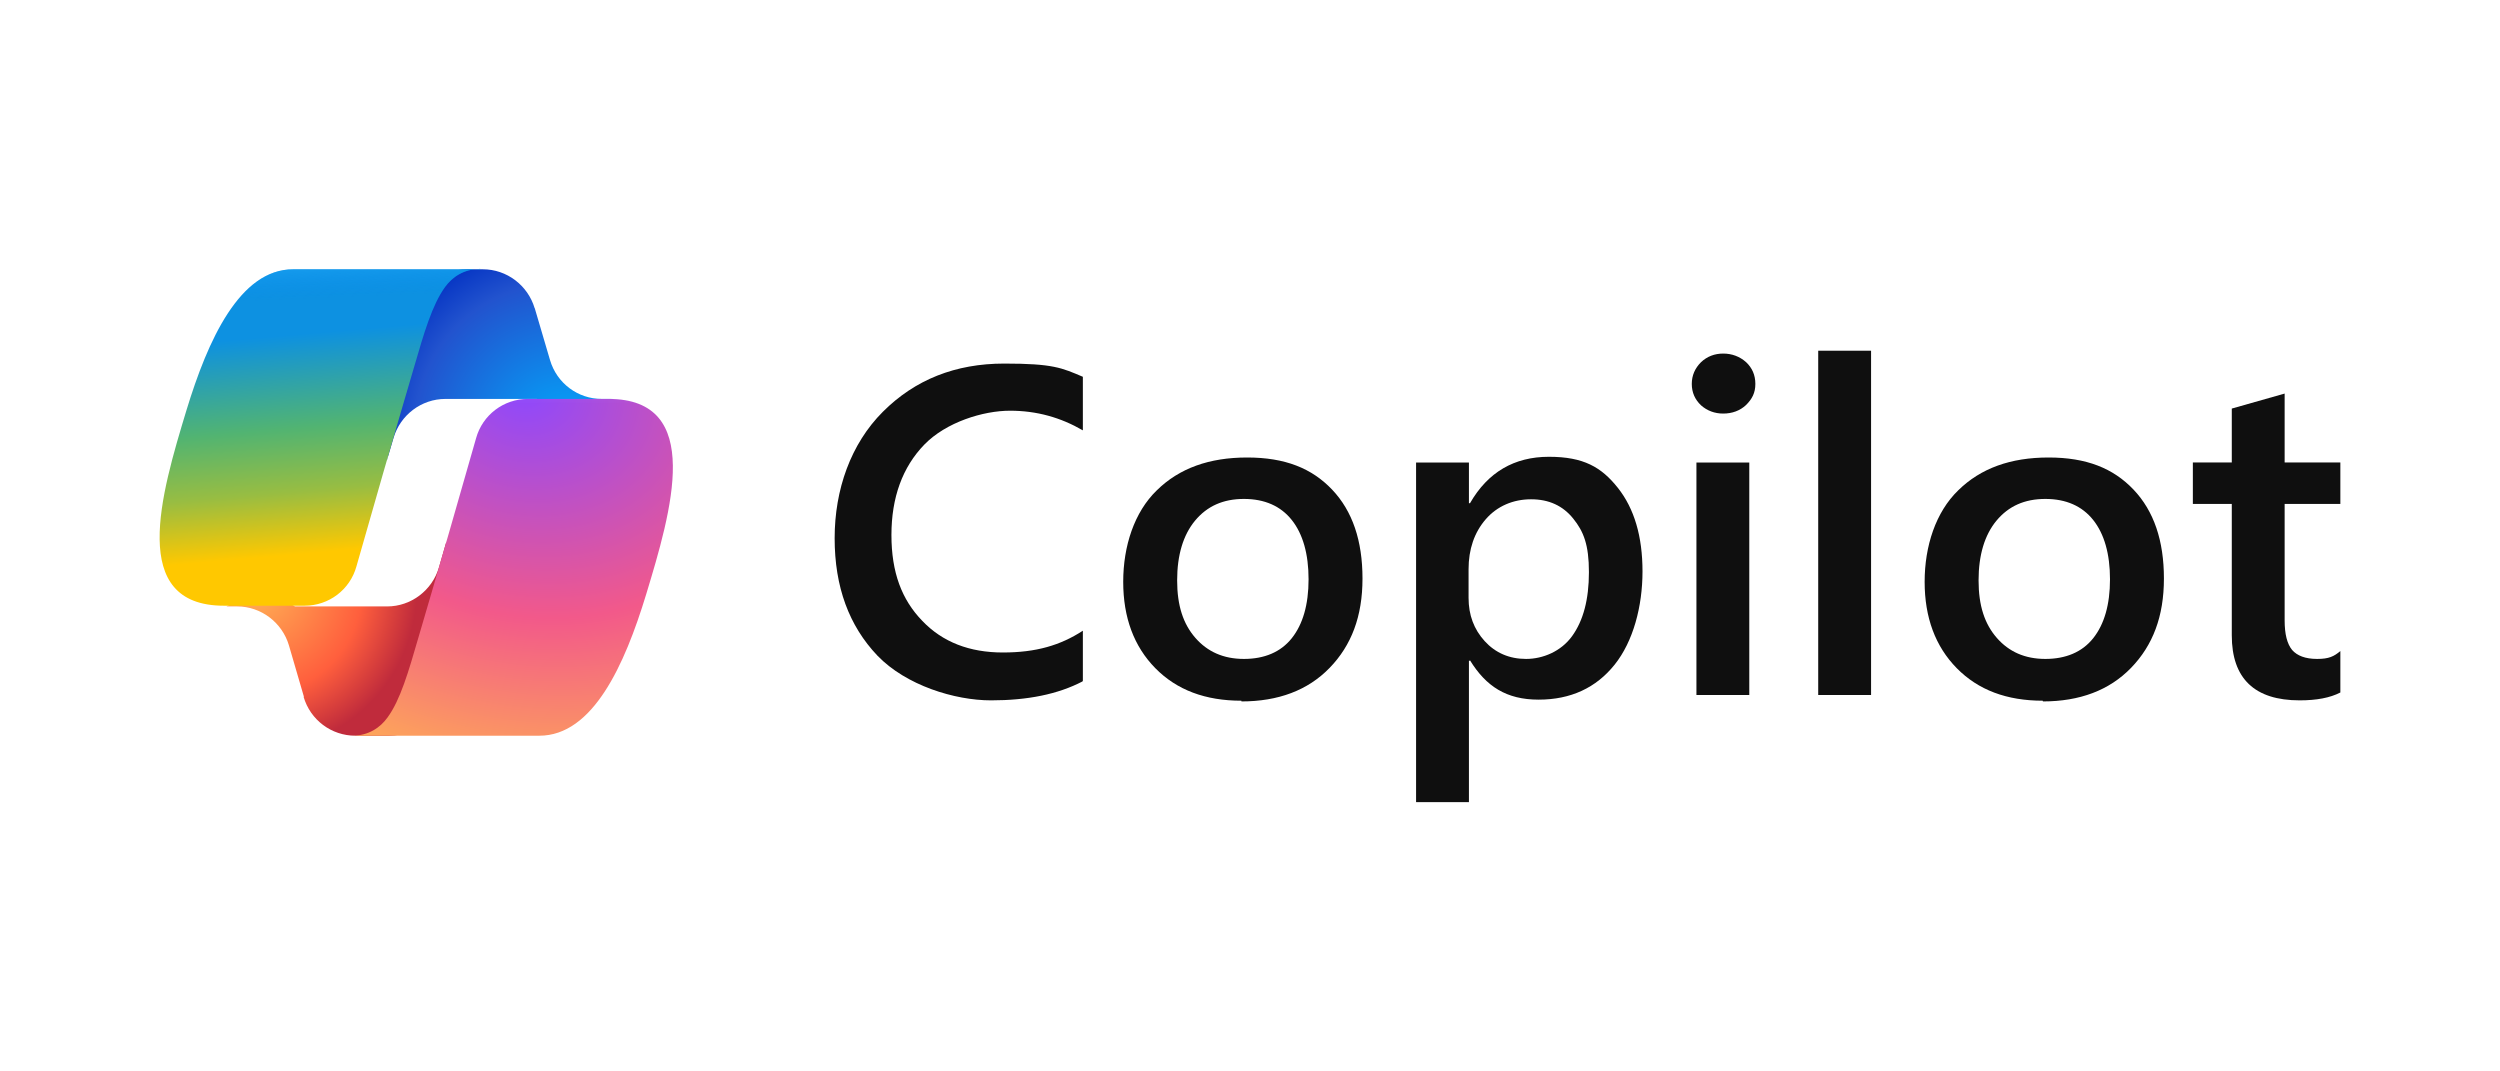
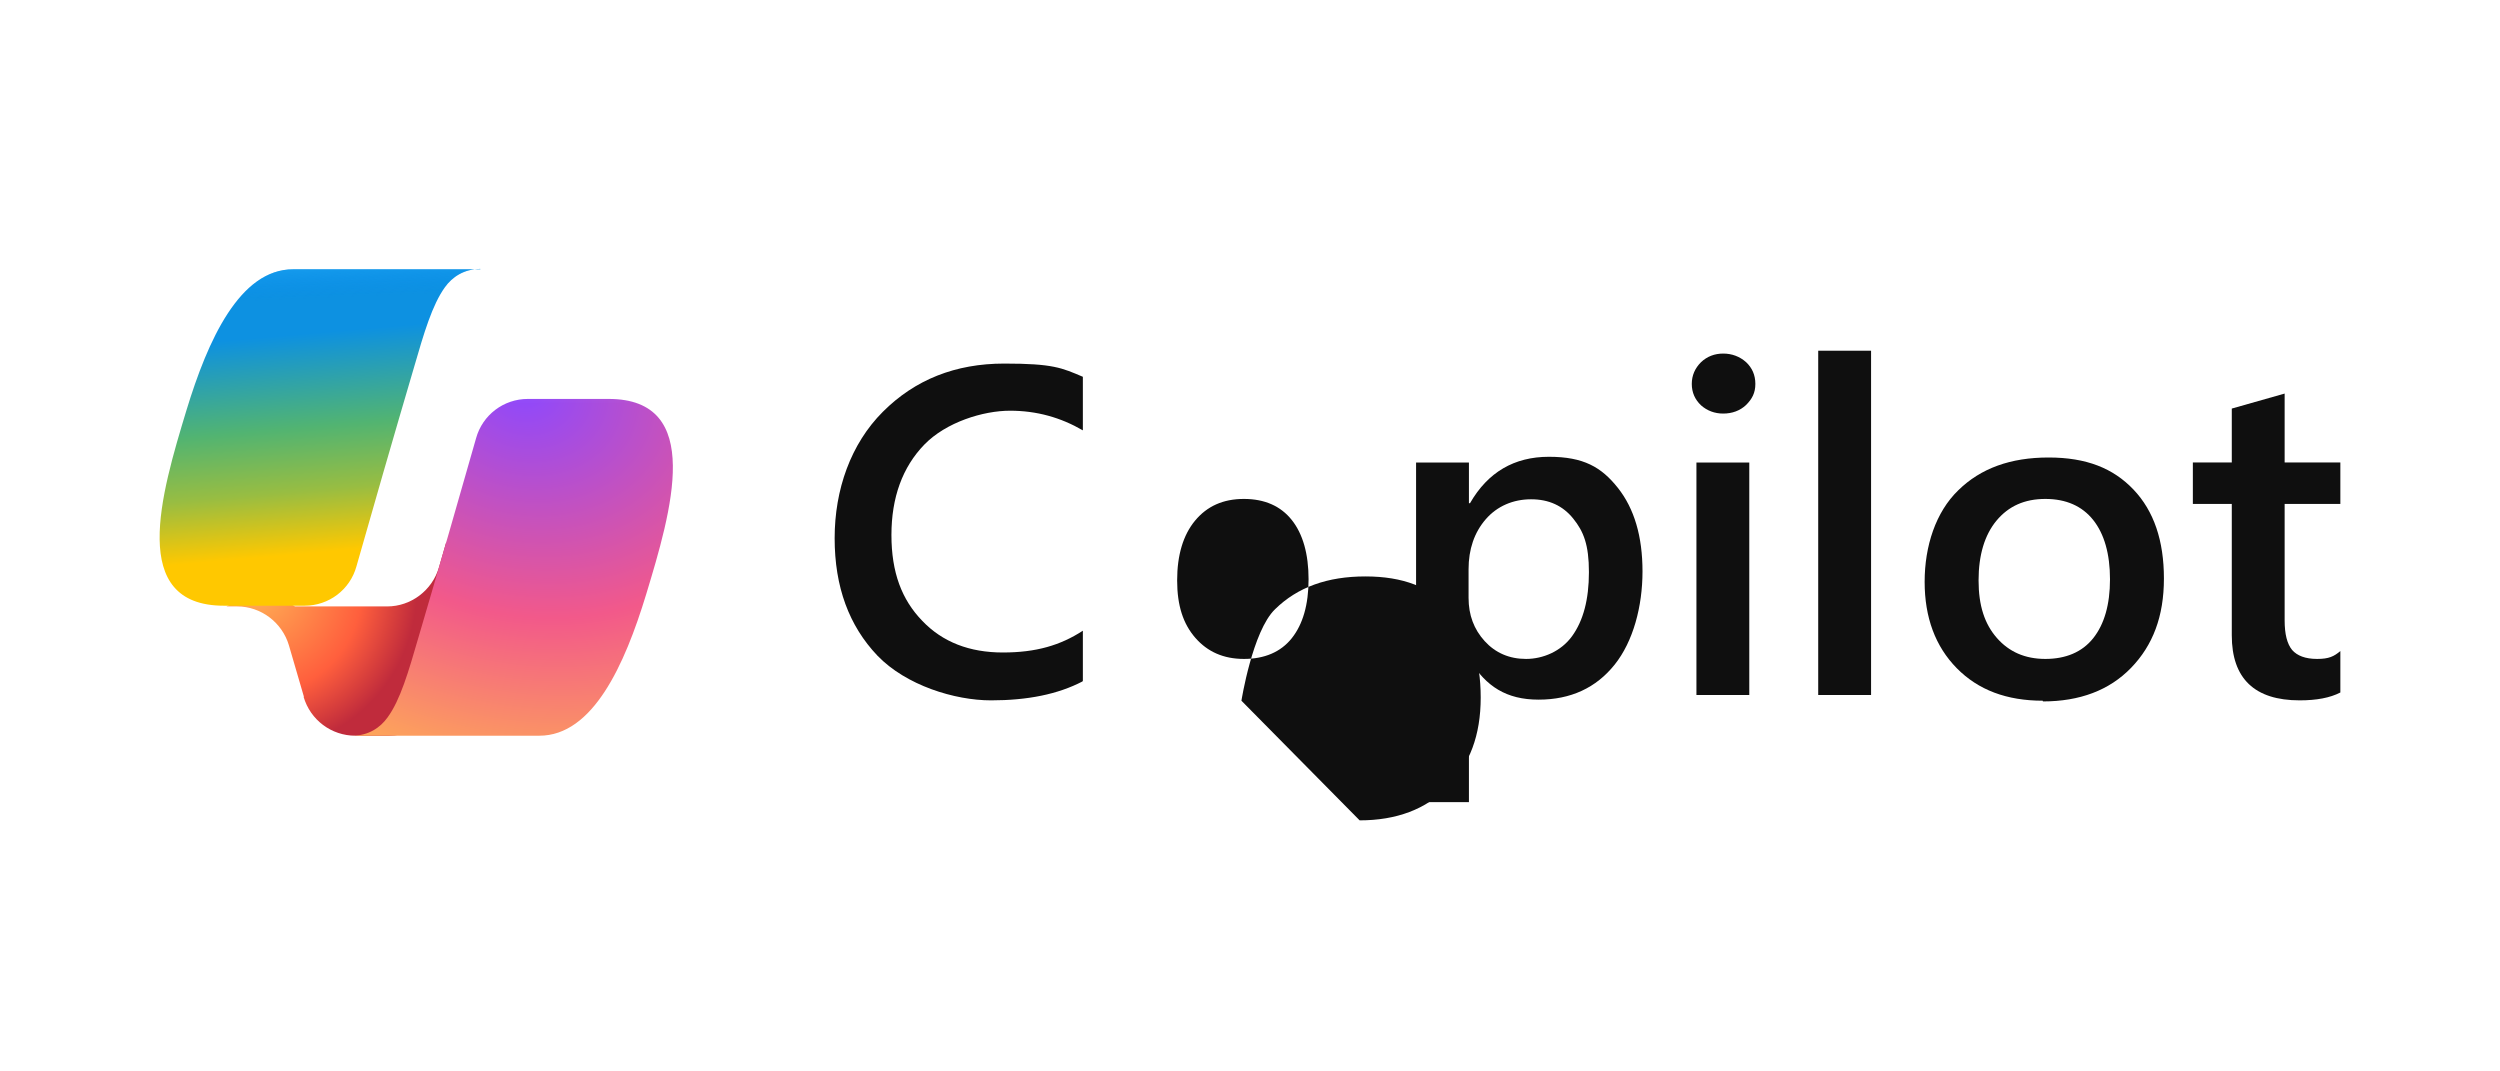
<svg xmlns="http://www.w3.org/2000/svg" id="svg56" viewBox="0 0 700 300">
  <defs>
    <style>.cls-1{fill:url(#Dégradé_sans_nom);}.cls-1,.cls-2,.cls-3,.cls-4,.cls-5,.cls-6,.cls-7{stroke-width:0px;}.cls-2{fill:url(#Dégradé_sans_nom_6);}.cls-3{fill:url(#Dégradé_sans_nom_4);}.cls-4{fill:url(#Dégradé_sans_nom_5);}.cls-5{fill:url(#Dégradé_sans_nom_2);}.cls-6{fill:url(#Dégradé_sans_nom_3);}.cls-7{fill:#0f0f0f;}</style>
    <radialGradient id="Dégradé_sans_nom" cx="270.6" cy="235.8" fx="270.6" fy="235.8" r="1" gradientTransform="translate(19532.6 4024) rotate(-129.3) scale(56.5 -53.1)" gradientUnits="userSpaceOnUse">
      <stop offset="0" stop-color="#00aeff" />
      <stop offset=".8" stop-color="#2253ce" />
      <stop offset="1" stop-color="#0736c4" />
    </radialGradient>
    <radialGradient id="Dégradé_sans_nom_2" cx="256.9" cy="234.2" fx="256.9" fy="234.2" r="1" gradientTransform="translate(-17535.2 -3046.6) rotate(51.8) scale(52.2 -50.6)" gradientUnits="userSpaceOnUse">
      <stop offset="0" stop-color="#ffb657" />
      <stop offset=".6" stop-color="#ff5f3d" />
      <stop offset=".9" stop-color="#c02b3c" />
    </radialGradient>
    <linearGradient id="Dégradé_sans_nom_3" x1="198.1" y1="309" x2="200.4" y2="282.5" gradientTransform="translate(-559.6 1094.7) scale(3.3 -3.3)" gradientUnits="userSpaceOnUse">
      <stop offset=".2" stop-color="#0d91e1" />
      <stop offset=".5" stop-color="#52b471" />
      <stop offset=".7" stop-color="#98bd42" />
      <stop offset=".9" stop-color="#ffc800" />
    </linearGradient>
    <linearGradient id="Dégradé_sans_nom_4" x1="198.4" y1="312.3" x2="199.6" y2="283.4" gradientTransform="translate(-559.6 1094.7) scale(3.3 -3.3)" gradientUnits="userSpaceOnUse">
      <stop offset="0" stop-color="#3dcbff" />
      <stop offset=".2" stop-color="#0588f7" stop-opacity="0" />
    </linearGradient>
    <radialGradient id="Dégradé_sans_nom_5" cx="262.7" cy="232.8" fx="262.7" fy="232.8" r="1" gradientTransform="translate(-21953.6 -42507.1) rotate(109.3) scale(125.3 -150.1)" gradientUnits="userSpaceOnUse">
      <stop offset="0" stop-color="#8c48ff" />
      <stop offset=".5" stop-color="#f2598a" />
      <stop offset=".9" stop-color="#ffb152" />
    </radialGradient>
    <linearGradient id="Dégradé_sans_nom_6" x1="215.4" y1="302.9" x2="215.4" y2="295.1" gradientTransform="translate(-559.6 1094.7) scale(3.3 -3.3)" gradientUnits="userSpaceOnUse">
      <stop offset="0" stop-color="#f8adfa" />
      <stop offset=".7" stop-color="#a86edd" stop-opacity="0" />
    </linearGradient>
  </defs>
-   <path id="path2-6" class="cls-1" d="M149.7,86.3c-1.9-6.4-7.8-10.9-14.5-10.9h-4.4c-7.3,0-13.5,5.2-14.9,12.4l-7.6,41.2,1.9-6.4c1.9-6.4,7.8-10.9,14.5-10.9h25.6l10.8,4.2,10.4-4.2h-3c-6.7,0-12.6-4.4-14.5-10.9l-4.3-14.6Z" />
  <path id="path4-2" class="cls-5" d="M85,195.1c1.9,6.5,7.8,10.9,14.5,10.9h9.4c8.2,0,14.9-6.5,15.1-14.7l1-39.7-2.1,7.3c-1.9,6.4-7.8,10.9-14.5,10.9h-25.8l-9.2-5-10,5h3c6.7,0,12.6,4.5,14.5,10.9l4.2,14.4Z" />
  <path id="path6-6" class="cls-6" d="M134.5,75.4h-52.4c-15,0-23.9,19.8-29.9,39.5-7.1,23.4-16.4,54.7,10.5,54.7h22.6c6.8,0,12.7-4.5,14.5-11,3.9-13.8,10.8-37.7,16.2-56,2.7-9.3,5-17.2,8.6-22.2,2-2.8,5.3-5.1,9.9-5.1h0Z" />
  <path id="path8-1" class="cls-3" d="M134.5,75.4h-52.4c-15,0-23.9,19.8-29.9,39.5-7.1,23.4-16.4,54.7,10.5,54.7h22.6c6.8,0,12.7-4.5,14.5-11,3.9-13.8,10.8-37.7,16.2-56,2.7-9.3,5-17.2,8.6-22.2,2-2.8,5.3-5.1,9.9-5.1h0Z" />
  <path id="path10-2" class="cls-4" d="M98.6,206h52.4c15,0,23.9-19.8,29.9-39.5,7.1-23.4,16.4-54.8-10.5-54.8h-22.6c-6.8,0-12.7,4.5-14.5,11-3.9,13.8-10.8,37.7-16.2,56-2.7,9.3-5,17.3-8.6,22.2-2,2.8-5.3,5.1-9.9,5.1Z" />
  <path id="path12-5" class="cls-2" d="M98.6,206h52.4c15,0,23.9-19.8,29.9-39.5,7.1-23.4,16.4-54.8-10.5-54.8h-22.6c-6.8,0-12.7,4.5-14.5,11-3.9,13.8-10.8,37.7-16.2,56-2.7,9.3-5,17.3-8.6,22.2-2,2.8-5.3,5.1-9.9,5.1Z" />
  <g id="g1818-9">
    <g id="use1804-9">
      <path id="path4578-1" class="cls-7" d="M303.1,190.8c-6.9,3.6-15.4,5.3-25.6,5.3s-23.8-4.2-31.8-12.5c-8-8.4-12-19.3-12-32.9s4.5-26.4,13.5-35.4c9-9,20.3-13.5,34-13.5s16.1,1.2,22,3.7v15c-6.2-3.6-12.9-5.5-20.4-5.5s-17.9,3.2-24,9.5c-6.1,6.3-9.2,14.8-9.2,25.3s2.9,18.1,8.6,24c5.7,6,13.3,8.9,22.6,8.9s16.1-2,22.4-6.1v14Z" />
    </g>
    <g id="use1806-8">
-       <path id="path4590-2" class="cls-7" d="M347.6,196.2c-10.1,0-18.1-3-24.1-9.1-6-6.1-9-14.2-9-24.2s3.1-19.5,9.4-25.6c6.3-6.2,14.7-9.2,25.3-9.2s18.1,3,23.8,9c5.7,6,8.5,14.3,8.5,24.9s-3.1,18.7-9.2,25c-6.1,6.3-14.4,9.4-24.7,9.4ZM348.3,139.7c-5.8,0-10.3,2-13.7,6.1-3.3,4-5,9.6-5,16.7s1.7,12.2,5.1,16.1c3.4,3.9,7.9,5.9,13.6,5.9s10.3-1.9,13.4-5.8c3.1-3.9,4.7-9.4,4.7-16.5s-1.6-12.7-4.7-16.6c-3.1-3.9-7.6-5.9-13.4-5.9Z" />
+       <path id="path4590-2" class="cls-7" d="M347.6,196.2s3.1-19.5,9.4-25.6c6.3-6.2,14.7-9.2,25.3-9.2s18.1,3,23.8,9c5.7,6,8.5,14.3,8.5,24.9s-3.1,18.7-9.2,25c-6.1,6.3-14.4,9.4-24.7,9.4ZM348.3,139.7c-5.8,0-10.3,2-13.7,6.1-3.3,4-5,9.6-5,16.7s1.7,12.2,5.1,16.1c3.4,3.9,7.9,5.9,13.6,5.9s10.3-1.9,13.4-5.8c3.1-3.9,4.7-9.4,4.7-16.5s-1.6-12.7-4.7-16.6c-3.1-3.9-7.6-5.9-13.4-5.9Z" />
    </g>
    <g id="use1808-1">
      <path id="path4586-8" class="cls-7" d="M411.6,185h-.3v39.6h-14.8v-95.1h14.8v11.4h.3c5-8.7,12.4-13,22.1-13s14.7,2.9,19.3,8.7c4.6,5.8,6.9,13.6,6.9,23.4s-2.6,19.6-7.8,26.1c-5.2,6.5-12.3,9.8-21.3,9.8s-14.7-3.7-19.2-11ZM411.2,159.3v8.1c0,4.8,1.5,8.8,4.5,12.1,3,3.3,6.9,5,11.6,5s9.8-2.1,12.9-6.4c3.1-4.3,4.7-10.2,4.7-17.9s-1.5-11.4-4.4-15c-2.9-3.6-6.8-5.4-11.8-5.4s-9.5,1.9-12.7,5.6c-3.2,3.7-4.8,8.4-4.8,14Z" />
    </g>
    <g id="use1810-2">
      <path id="path4570-6" class="cls-7" d="M482.5,115.8c-2.4,0-4.5-.8-6.2-2.3-1.7-1.6-2.6-3.6-2.6-6s.9-4.4,2.6-6.1c1.7-1.6,3.8-2.4,6.2-2.4s4.6.8,6.4,2.4c1.7,1.6,2.6,3.6,2.6,6.1s-.9,4.2-2.6,5.9c-1.7,1.6-3.9,2.4-6.4,2.4ZM489.8,194.6h-14.8v-65.1h14.8v65.1Z" />
    </g>
    <g id="use1812-5">
      <path id="path4574-7" class="cls-7" d="M523.9,194.6h-14.8v-96.4h14.8v96.4Z" />
    </g>
    <g id="use1814-2">
      <path id="path4594-3" class="cls-7" d="M572,196.2c-10.1,0-18.1-3-24.1-9.1-6-6.1-9-14.2-9-24.2s3.1-19.5,9.4-25.6c6.3-6.2,14.7-9.2,25.3-9.2s18.1,3,23.8,9c5.7,6,8.5,14.3,8.5,24.9s-3.1,18.7-9.2,25c-6.1,6.3-14.4,9.4-24.7,9.4ZM572.7,139.7c-5.8,0-10.3,2-13.7,6.1-3.3,4-5,9.6-5,16.7s1.7,12.2,5.1,16.1c3.4,3.9,7.9,5.9,13.6,5.9s10.3-1.9,13.4-5.8c3.1-3.9,4.7-9.4,4.7-16.5s-1.6-12.7-4.7-16.6c-3.1-3.9-7.6-5.9-13.4-5.9Z" />
    </g>
    <g id="use1816-2">
      <path id="path4582-7" class="cls-7" d="M655.3,193.9c-2.9,1.5-6.7,2.2-11.4,2.2-12.6,0-19-6.1-19-18.2v-36.8h-10.9v-11.6h10.9v-15.1l14.8-4.2v19.3h15.6v11.6h-15.6v32.6c0,3.9.7,6.6,2.1,8.3,1.4,1.6,3.7,2.5,7,2.5s4.7-.7,6.5-2.2v11.7Z" />
    </g>
  </g>
</svg>